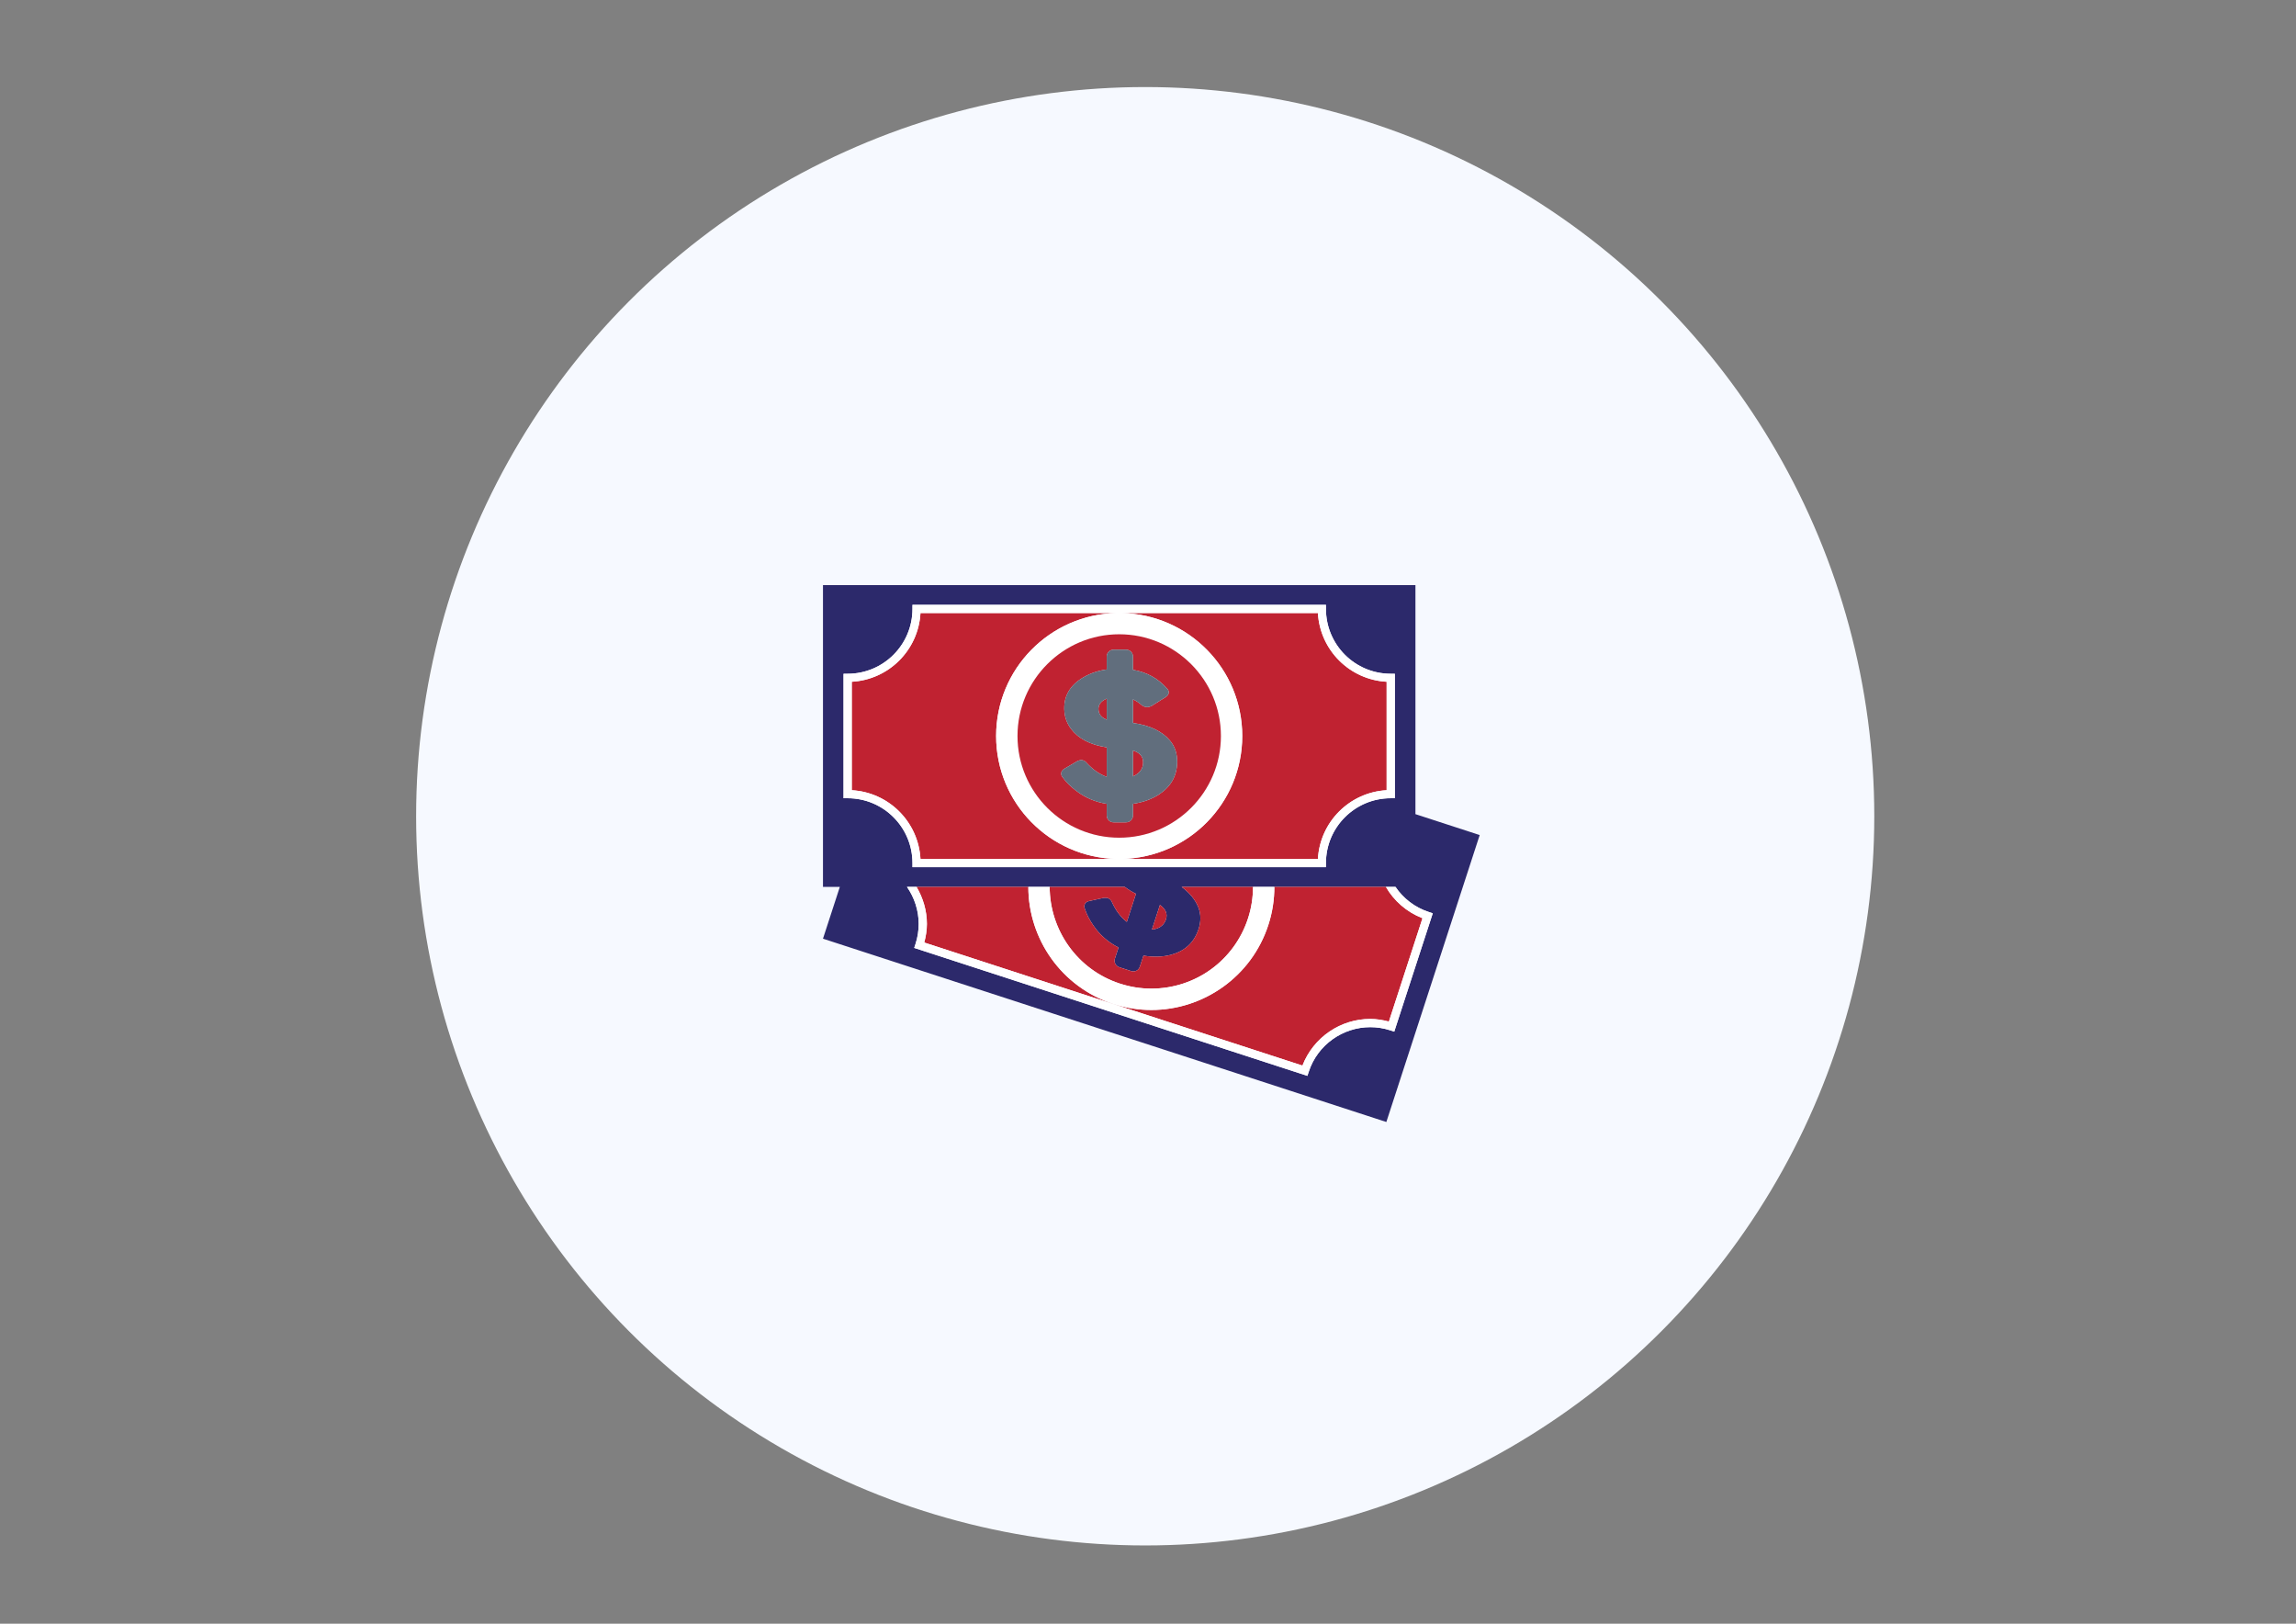
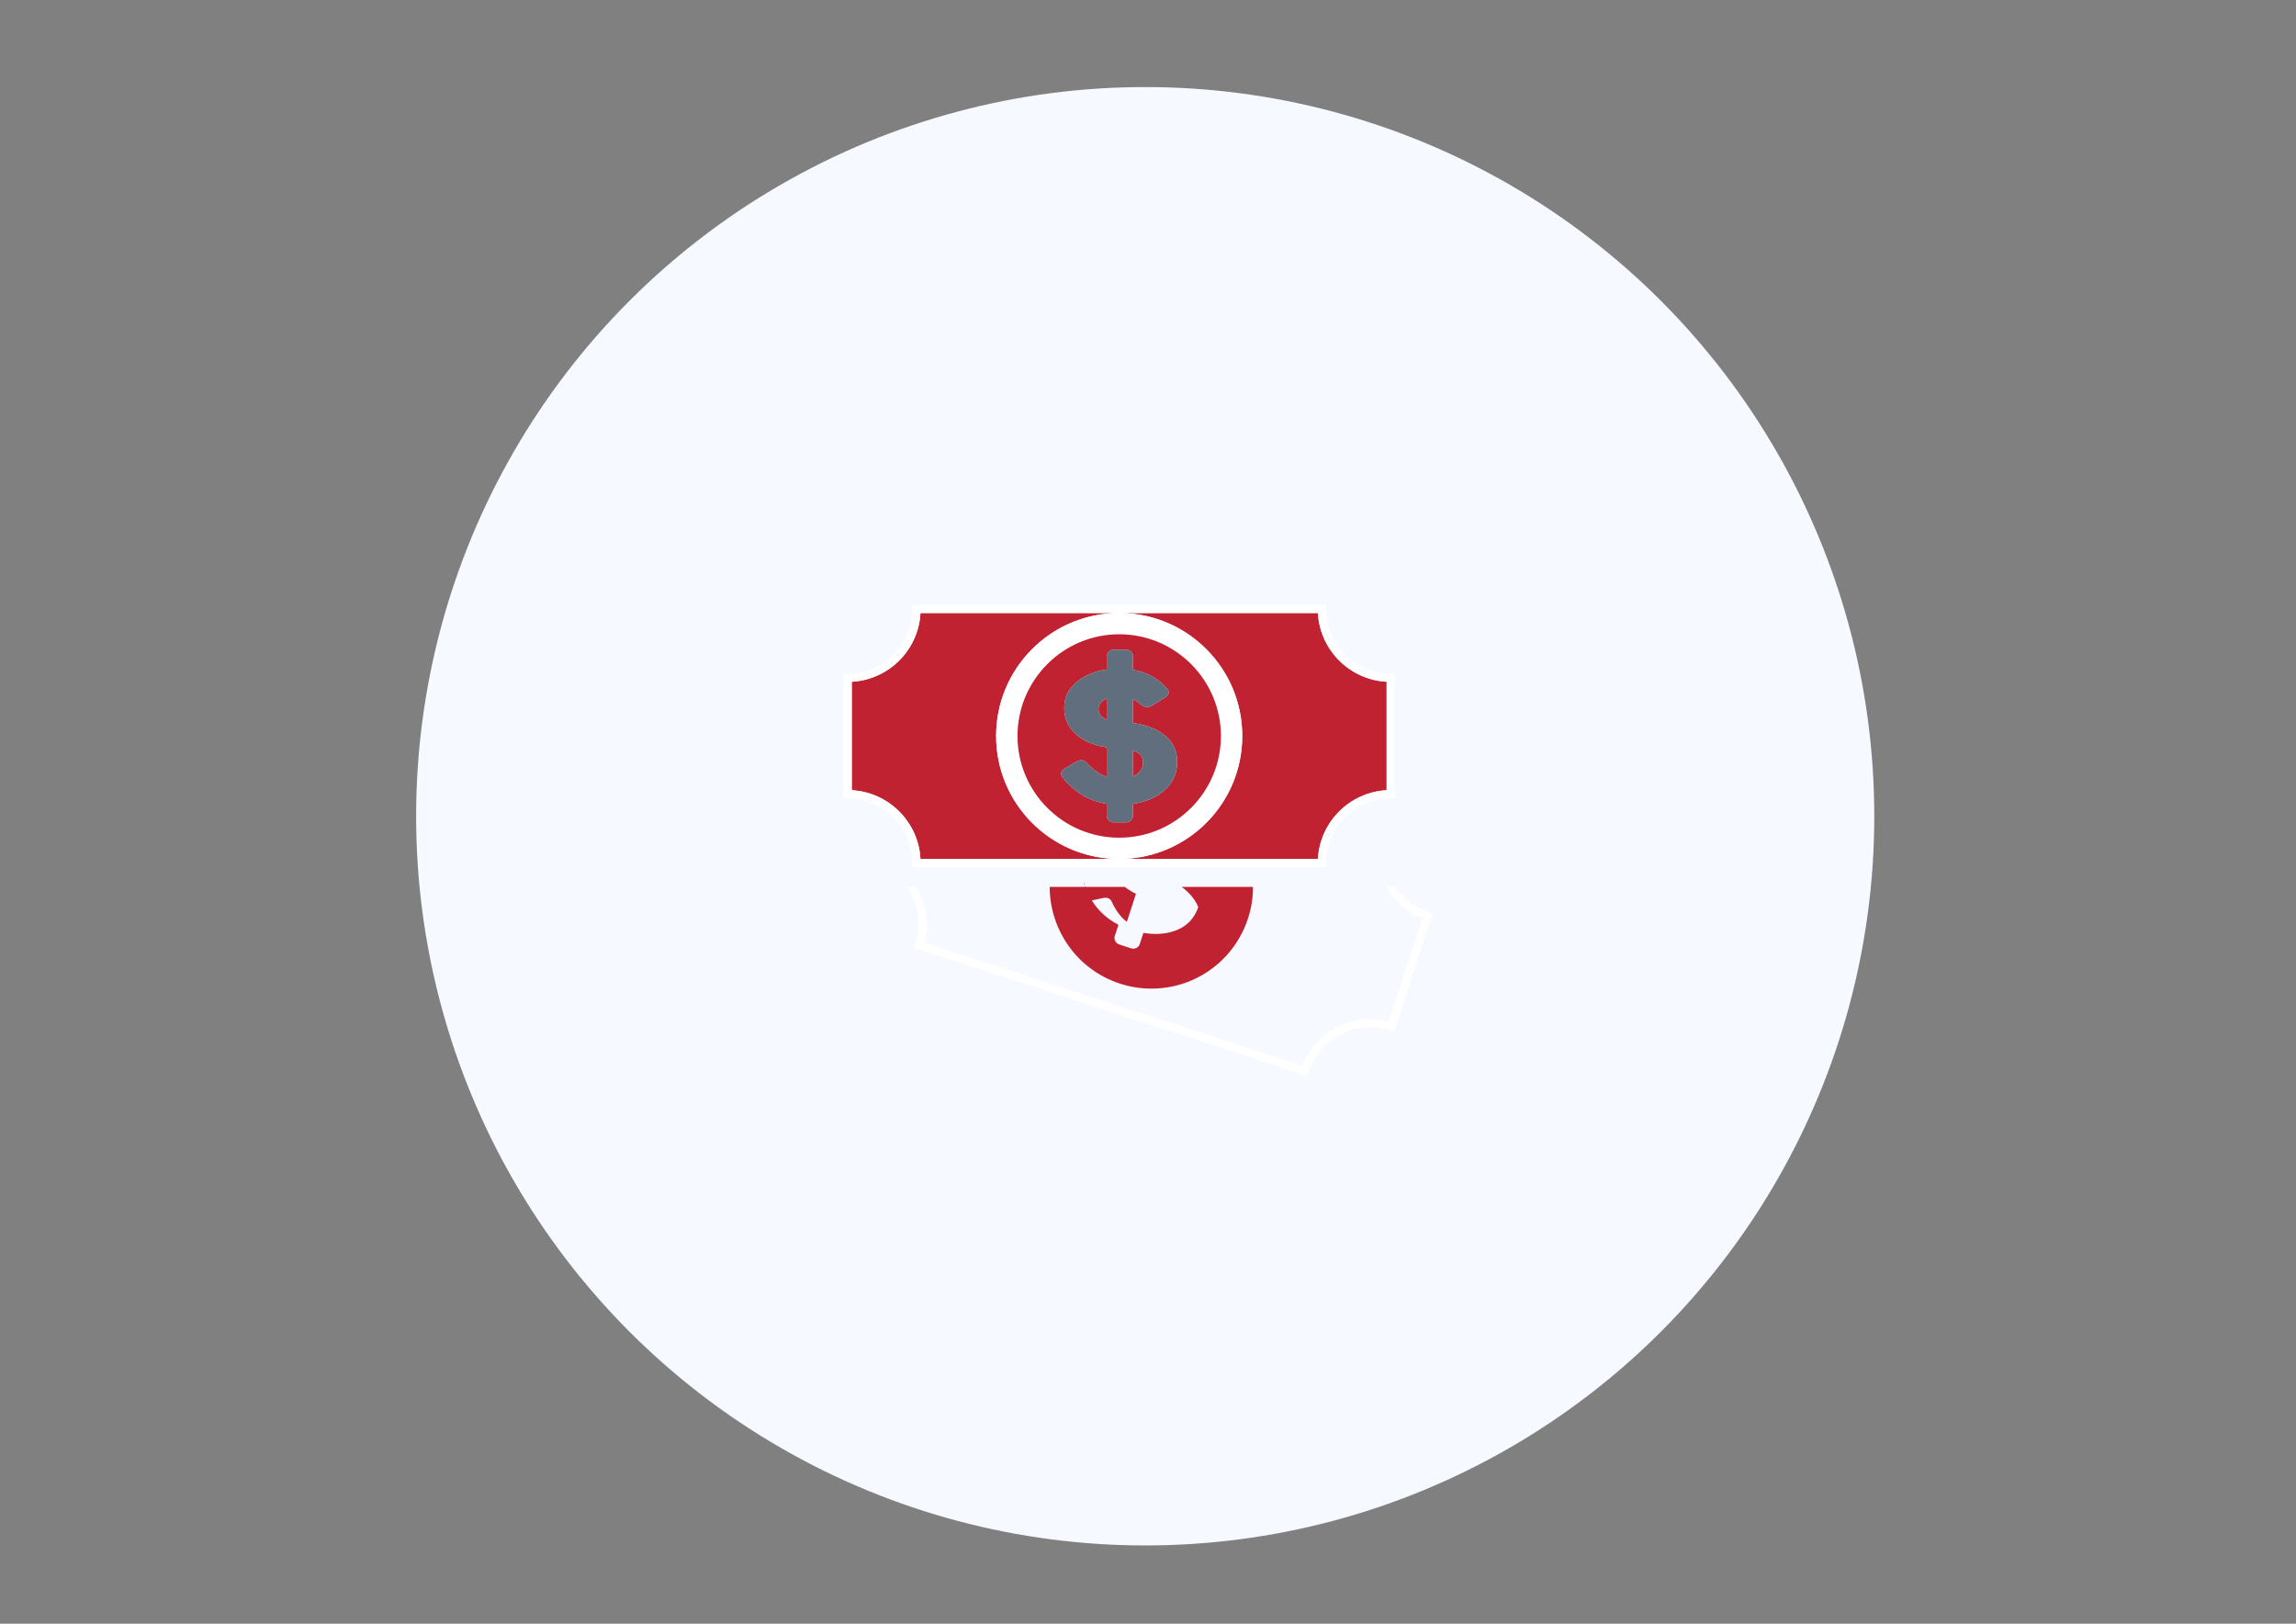
<svg xmlns="http://www.w3.org/2000/svg" version="1.1" id="Capa_1" x="0px" y="0px" width="841.889px" height="595.281px" viewBox="0 0 841.889 595.281" enable-background="new 0 0 841.889 595.281" xml:space="preserve">
  <rect x="0" y="0" width="841.889" height="595.281" fill="#808080" stroke="none" />
  <circle fill="#F6F9FF" cx="419.92" cy="299.251" r="267.335" />
  <g>
-     <path fill="#2C296B" d="M508.342,411.342l34.228-105.197l-23.563-7.666V214.51H301.766V325.14h6.184l-6.184,18.996L508.342,411.342   z M523.925,334.353l1.438,0.469l-14.124,43.393l-1.437-0.469c-2.443-0.795-4.919-1.17-7.354-1.17   c-10.009,0-19.323,6.379-22.587,16.418l-0.469,1.438L335.22,347.523l0.469-1.436c0.796-2.451,1.171-4.918,1.171-7.363   c0-4.91-1.554-9.642-4.302-13.584h3.521h40.989h7.822h27.49c1.218,0.905,2.592,1.764,4.146,2.545l-3.341,10.283   c-2.194-1.68-4.006-4.068-5.435-7.184c-0.281-0.789-0.827-1.312-1.632-1.569c-0.437-0.148-1.429-0.047-1.429-0.047h-0.016   l-5.316,1.163c-0.906,0.195-1.468,0.664-1.687,1.391c-0.148,0.477-0.109,0.951,0.109,1.436c0.632,2,1.687,4.061,3.154,6.184   c2.365,3.451,5.434,6.121,9.189,8.041l-1.32,4.061c-0.429,1.313,0.289,2.732,1.608,3.154l4.38,1.43   c1.32,0.428,2.733-0.297,3.154-1.609l1.327-4.068c3.67,0.617,7.09,0.516,10.229-0.334c4.957-1.375,8.26-4.404,9.892-9.111   c1.022-2.943,1.022-5.723-0.016-8.348c-1.132-2.811-3.217-5.262-6.105-7.416h26.171h7.83h40.888h3.521   C514.541,329.333,518.726,332.666,523.925,334.353z M422.39,340.787l2.928-9.018c2.124,1.514,2.873,3.271,2.202,5.293   c-0.625,1.881-1.968,3.061-4.013,3.537C423.156,340.693,422.765,340.748,422.39,340.787z M309.308,247.011h1.507   c6.566,0,12.5-2.662,16.802-6.957c4.302-4.31,6.956-10.243,6.964-16.809v-1.507h150.098h1.515v1.507   c0,6.566,2.654,12.5,6.956,16.809c4.302,4.294,10.235,6.957,16.802,6.957h1.507v45.634h-1.507c-6.566,0-12.5,2.655-16.802,6.957   s-6.956,10.235-6.956,16.802v1.506H334.58v-1.506c-0.008-6.566-2.662-12.5-6.964-16.802c-4.302-4.302-10.236-6.957-16.802-6.957   h-1.507V247.011z" />
-     <path fill="#C02231" d="M477.573,390.66c4.075-10.477,14.076-17.105,24.874-17.098c2.264,0,4.552,0.367,6.823,0.959l12.32-37.881   c-5.848-2.279-10.47-6.395-13.429-11.5h-40.888c0,4.621-0.694,9.33-2.201,13.959c-6.199,19.059-23.883,31.176-42.901,31.176   c-4.622,0-9.322-0.719-13.96-2.225c-19.065-6.207-31.151-23.891-31.144-42.91h-40.989c2.397,4.075,3.794,8.744,3.794,13.584   c0,2.266-0.367,4.553-0.968,6.824L477.573,390.66z" />
    <path fill="#FFFFFF" d="M335.22,347.523l144.171,46.908l0.469-1.438c3.264-10.039,12.578-16.418,22.587-16.418   c2.436,0,4.911,0.375,7.354,1.17l1.437,0.469l14.124-43.393l-1.438-0.469c-5.199-1.688-9.384-5.021-12.241-9.213h-3.521   c2.959,5.105,7.581,9.221,13.429,11.5l-12.32,37.881c-2.271-0.592-4.56-0.959-6.823-0.959   c-10.798-0.008-20.799,6.621-24.874,17.098l-138.668-45.111c0.602-2.271,0.968-4.559,0.968-6.824c0-4.84-1.397-9.509-3.794-13.584   h-3.521c2.748,3.942,4.302,8.674,4.302,13.584c0,2.445-0.375,4.912-1.171,7.363L335.22,347.523z" />
-     <path fill="#C02231" d="M422.39,340.787c0.375-0.039,0.766-0.094,1.117-0.188c2.045-0.477,3.388-1.656,4.013-3.537   c0.671-2.021-0.078-3.779-2.202-5.293L422.39,340.787z" />
-     <path fill="#C02231" d="M399.359,330.332l5.316-1.163h0.016c0,0,0.992-0.102,1.429,0.047c0.805,0.258,1.351,0.78,1.632,1.569   c1.429,3.115,3.24,5.504,5.435,7.184l3.341-10.283c-1.554-0.781-2.928-1.64-4.146-2.545h-27.49   c0.016,15.709,10.018,30.348,25.741,35.461c3.756,1.219,7.636,1.842,11.54,1.842c16.2,0,30.44-10.352,35.453-25.764   c1.249-3.826,1.819-7.713,1.819-11.539h-26.171c2.889,2.154,4.974,4.605,6.105,7.416c1.038,2.625,1.038,5.404,0.016,8.348   c-1.632,4.707-4.935,7.736-9.892,9.111c-3.139,0.85-6.559,0.951-10.229,0.334l-1.327,4.068c-0.421,1.313-1.834,2.037-3.154,1.609   l-4.38-1.43c-1.319-0.422-2.037-1.842-1.608-3.154l1.32-4.061c-3.756-1.92-6.824-4.59-9.189-8.041   c-1.468-2.123-2.522-4.184-3.154-6.184c-0.219-0.484-0.258-0.959-0.109-1.436C397.891,330.996,398.452,330.527,399.359,330.332z" />
-     <path fill="#FFFFFF" d="M422.172,362.443c-3.904,0-7.784-0.623-11.54-1.842c-15.724-5.113-25.726-19.752-25.741-35.461h-7.822   c-0.008,19.02,12.078,36.703,31.144,42.91c4.638,1.506,9.338,2.225,13.96,2.225c19.019,0,36.702-12.117,42.901-31.176   c1.507-4.629,2.201-9.338,2.201-13.959h-7.83c0,3.826-0.57,7.713-1.819,11.539C452.613,352.092,438.372,362.443,422.172,362.443z" />
+     <path fill="#C02231" d="M399.359,330.332l5.316-1.163h0.016c0,0,0.992-0.102,1.429,0.047c0.805,0.258,1.351,0.78,1.632,1.569   c1.429,3.115,3.24,5.504,5.435,7.184l3.341-10.283c-1.554-0.781-2.928-1.64-4.146-2.545h-27.49   c0.016,15.709,10.018,30.348,25.741,35.461c3.756,1.219,7.636,1.842,11.54,1.842c16.2,0,30.44-10.352,35.453-25.764   c1.249-3.826,1.819-7.713,1.819-11.539h-26.171c2.889,2.154,4.974,4.605,6.105,7.416c-1.632,4.707-4.935,7.736-9.892,9.111c-3.139,0.85-6.559,0.951-10.229,0.334l-1.327,4.068c-0.421,1.313-1.834,2.037-3.154,1.609   l-4.38-1.43c-1.319-0.422-2.037-1.842-1.608-3.154l1.32-4.061c-3.756-1.92-6.824-4.59-9.189-8.041   c-1.468-2.123-2.522-4.184-3.154-6.184c-0.219-0.484-0.258-0.959-0.109-1.436C397.891,330.996,398.452,330.527,399.359,330.332z" />
    <path fill="#C02231" d="M409.399,224.76h-71.883c-0.757,13.577-11.609,24.429-25.194,25.187v39.755   c13.585,0.757,24.437,11.618,25.194,25.194h71.883c-24.461-0.53-44.143-20.486-44.143-45.071S384.938,225.283,409.399,224.76z" />
    <path fill="#C02231" d="M411.374,314.896h71.875c0.757-13.576,11.609-24.437,25.194-25.194v-39.755   c-13.585-0.757-24.438-11.609-25.194-25.187h-71.875c24.452,0.523,44.127,20.479,44.127,45.064S435.826,314.366,411.374,314.896z" />
    <path fill="#FFFFFF" d="M486.193,317.91v-1.506c0-6.566,2.654-12.5,6.956-16.802s10.235-6.957,16.802-6.957h1.507v-45.634h-1.507   c-6.566,0-12.5-2.662-16.802-6.957c-4.302-4.31-6.956-10.243-6.956-16.809v-1.507h-1.515H334.58v1.507   c-0.008,6.566-2.662,12.5-6.964,16.809c-4.302,4.294-10.236,6.957-16.802,6.957h-1.507v45.634h1.507   c6.566,0,12.5,2.655,16.802,6.957c4.302,4.302,6.956,10.235,6.964,16.802v1.506H486.193z M483.249,224.76   c0.757,13.577,11.609,24.429,25.194,25.187v39.755c-13.585,0.757-24.438,11.618-25.194,25.194h-71.875   c24.452-0.53,44.127-20.486,44.127-45.071s-19.675-44.542-44.127-45.064H483.249z M447.679,269.825   c0,20.564-16.731,37.288-37.289,37.288c-20.564,0-37.296-16.724-37.296-37.288c0-20.557,16.731-37.289,37.296-37.289   C430.948,232.536,447.679,249.268,447.679,269.825z M312.322,289.702v-39.755c13.585-0.757,24.437-11.609,25.194-25.187h71.883   c-24.461,0.523-44.143,20.479-44.143,45.064s19.682,44.541,44.143,45.071h-71.883C336.759,301.32,325.906,290.46,312.322,289.702z" />
    <path fill="#C02231" d="M402.779,259.909c0.016,1.85,1.03,3.154,3.036,3.927v-7.683l-0.358,0.141   C403.66,257.154,402.771,258.364,402.779,259.909z" />
    <path fill="#C02231" d="M415.434,284.643c0.352-0.164,0.695-0.328,1.007-0.531c1.796-1.085,2.702-2.624,2.718-4.599   c0.016-2.14-1.242-3.584-3.725-4.356V284.643z" />
    <path fill="#C02231" d="M410.39,232.536c-20.564,0-37.296,16.731-37.296,37.289c0,20.564,16.731,37.288,37.296,37.288   c20.558,0,37.289-16.724,37.289-37.288C447.679,249.268,430.948,232.536,410.39,232.536z M425.053,291.209   c-2.726,1.78-5.934,2.943-9.619,3.482v4.279c0,1.389-1.124,2.506-2.514,2.506h-4.599c-1.39,0-2.507-1.117-2.507-2.506v-4.271   c-4.169-0.664-7.916-2.249-11.234-4.801c-2.046-1.562-3.693-3.193-4.911-4.896c-0.352-0.406-0.538-0.843-0.546-1.343   c-0.016-0.757,0.374-1.374,1.179-1.834l4.692-2.756l0.008-0.008c0,0,0.913-0.398,1.39-0.398c0.843,0,1.515,0.328,2.021,0.992   c2.327,2.521,4.794,4.231,7.401,5.153v-10.813c-6.034-0.929-10.399-3.193-13.101-6.8c-1.593-2.116-2.42-4.56-2.475-7.315   c-0.102-5.59,2.936-9.814,9.119-12.632c1.92-0.875,4.067-1.476,6.456-1.812v-4.747c0-1.39,1.117-2.506,2.507-2.506h4.599   c1.39,0,2.514,1.116,2.514,2.506v4.872c5.06,0.882,9.213,3.154,12.43,6.816c0.46,0.414,0.679,0.906,0.671,1.46   c-0.008,0.695-0.374,1.257-1.069,1.702l-5.161,3.24l-0.008,0.008c0,0-0.913,0.453-1.576,0.453c-0.82,0-1.53-0.266-2.147-0.781   c-1.007-0.875-2.054-1.554-3.139-2.061v8.658c6.16,0.859,10.704,3.029,13.608,6.503c1.796,2.163,2.654,4.817,2.6,7.925   C431.54,284.471,429.347,288.367,425.053,291.209z" />
    <path fill="#616E7D" d="M408.322,301.476h4.599c1.39,0,2.514-1.117,2.514-2.506v-4.279c3.686-0.539,6.894-1.702,9.619-3.482   c4.294-2.842,6.487-6.738,6.589-11.727c0.055-3.107-0.804-5.762-2.6-7.925c-2.904-3.474-7.448-5.645-13.608-6.503v-8.658   c1.085,0.507,2.132,1.187,3.139,2.061c0.617,0.515,1.327,0.781,2.147,0.781c0.663,0,1.576-0.453,1.576-0.453l0.008-0.008   l5.161-3.24c0.695-0.445,1.062-1.007,1.069-1.702c0.008-0.554-0.211-1.046-0.671-1.46c-3.217-3.662-7.37-5.934-12.43-6.816v-4.872   c0-1.39-1.124-2.506-2.514-2.506h-4.599c-1.39,0-2.507,1.116-2.507,2.506v4.747c-2.389,0.336-4.536,0.937-6.456,1.812   c-6.184,2.818-9.221,7.042-9.119,12.632c0.055,2.756,0.882,5.2,2.475,7.315c2.701,3.607,7.066,5.871,13.101,6.8v10.813   c-2.607-0.921-5.074-2.631-7.401-5.153c-0.507-0.664-1.179-0.992-2.021-0.992c-0.477,0-1.39,0.398-1.39,0.398l-0.008,0.008   l-4.692,2.756c-0.805,0.46-1.194,1.077-1.179,1.834c0.008,0.5,0.194,0.937,0.546,1.343c1.218,1.702,2.865,3.334,4.911,4.896   c3.318,2.553,7.065,4.138,11.234,4.801v4.271C405.815,300.359,406.932,301.476,408.322,301.476z M415.434,275.157   c2.482,0.772,3.74,2.217,3.725,4.356c-0.016,1.975-0.922,3.513-2.718,4.599c-0.312,0.203-0.655,0.367-1.007,0.531V275.157z    M402.779,259.909c-0.008-1.546,0.882-2.756,2.678-3.615l0.358-0.141v7.683C403.809,263.064,402.794,261.76,402.779,259.909z" />
  </g>
</svg>